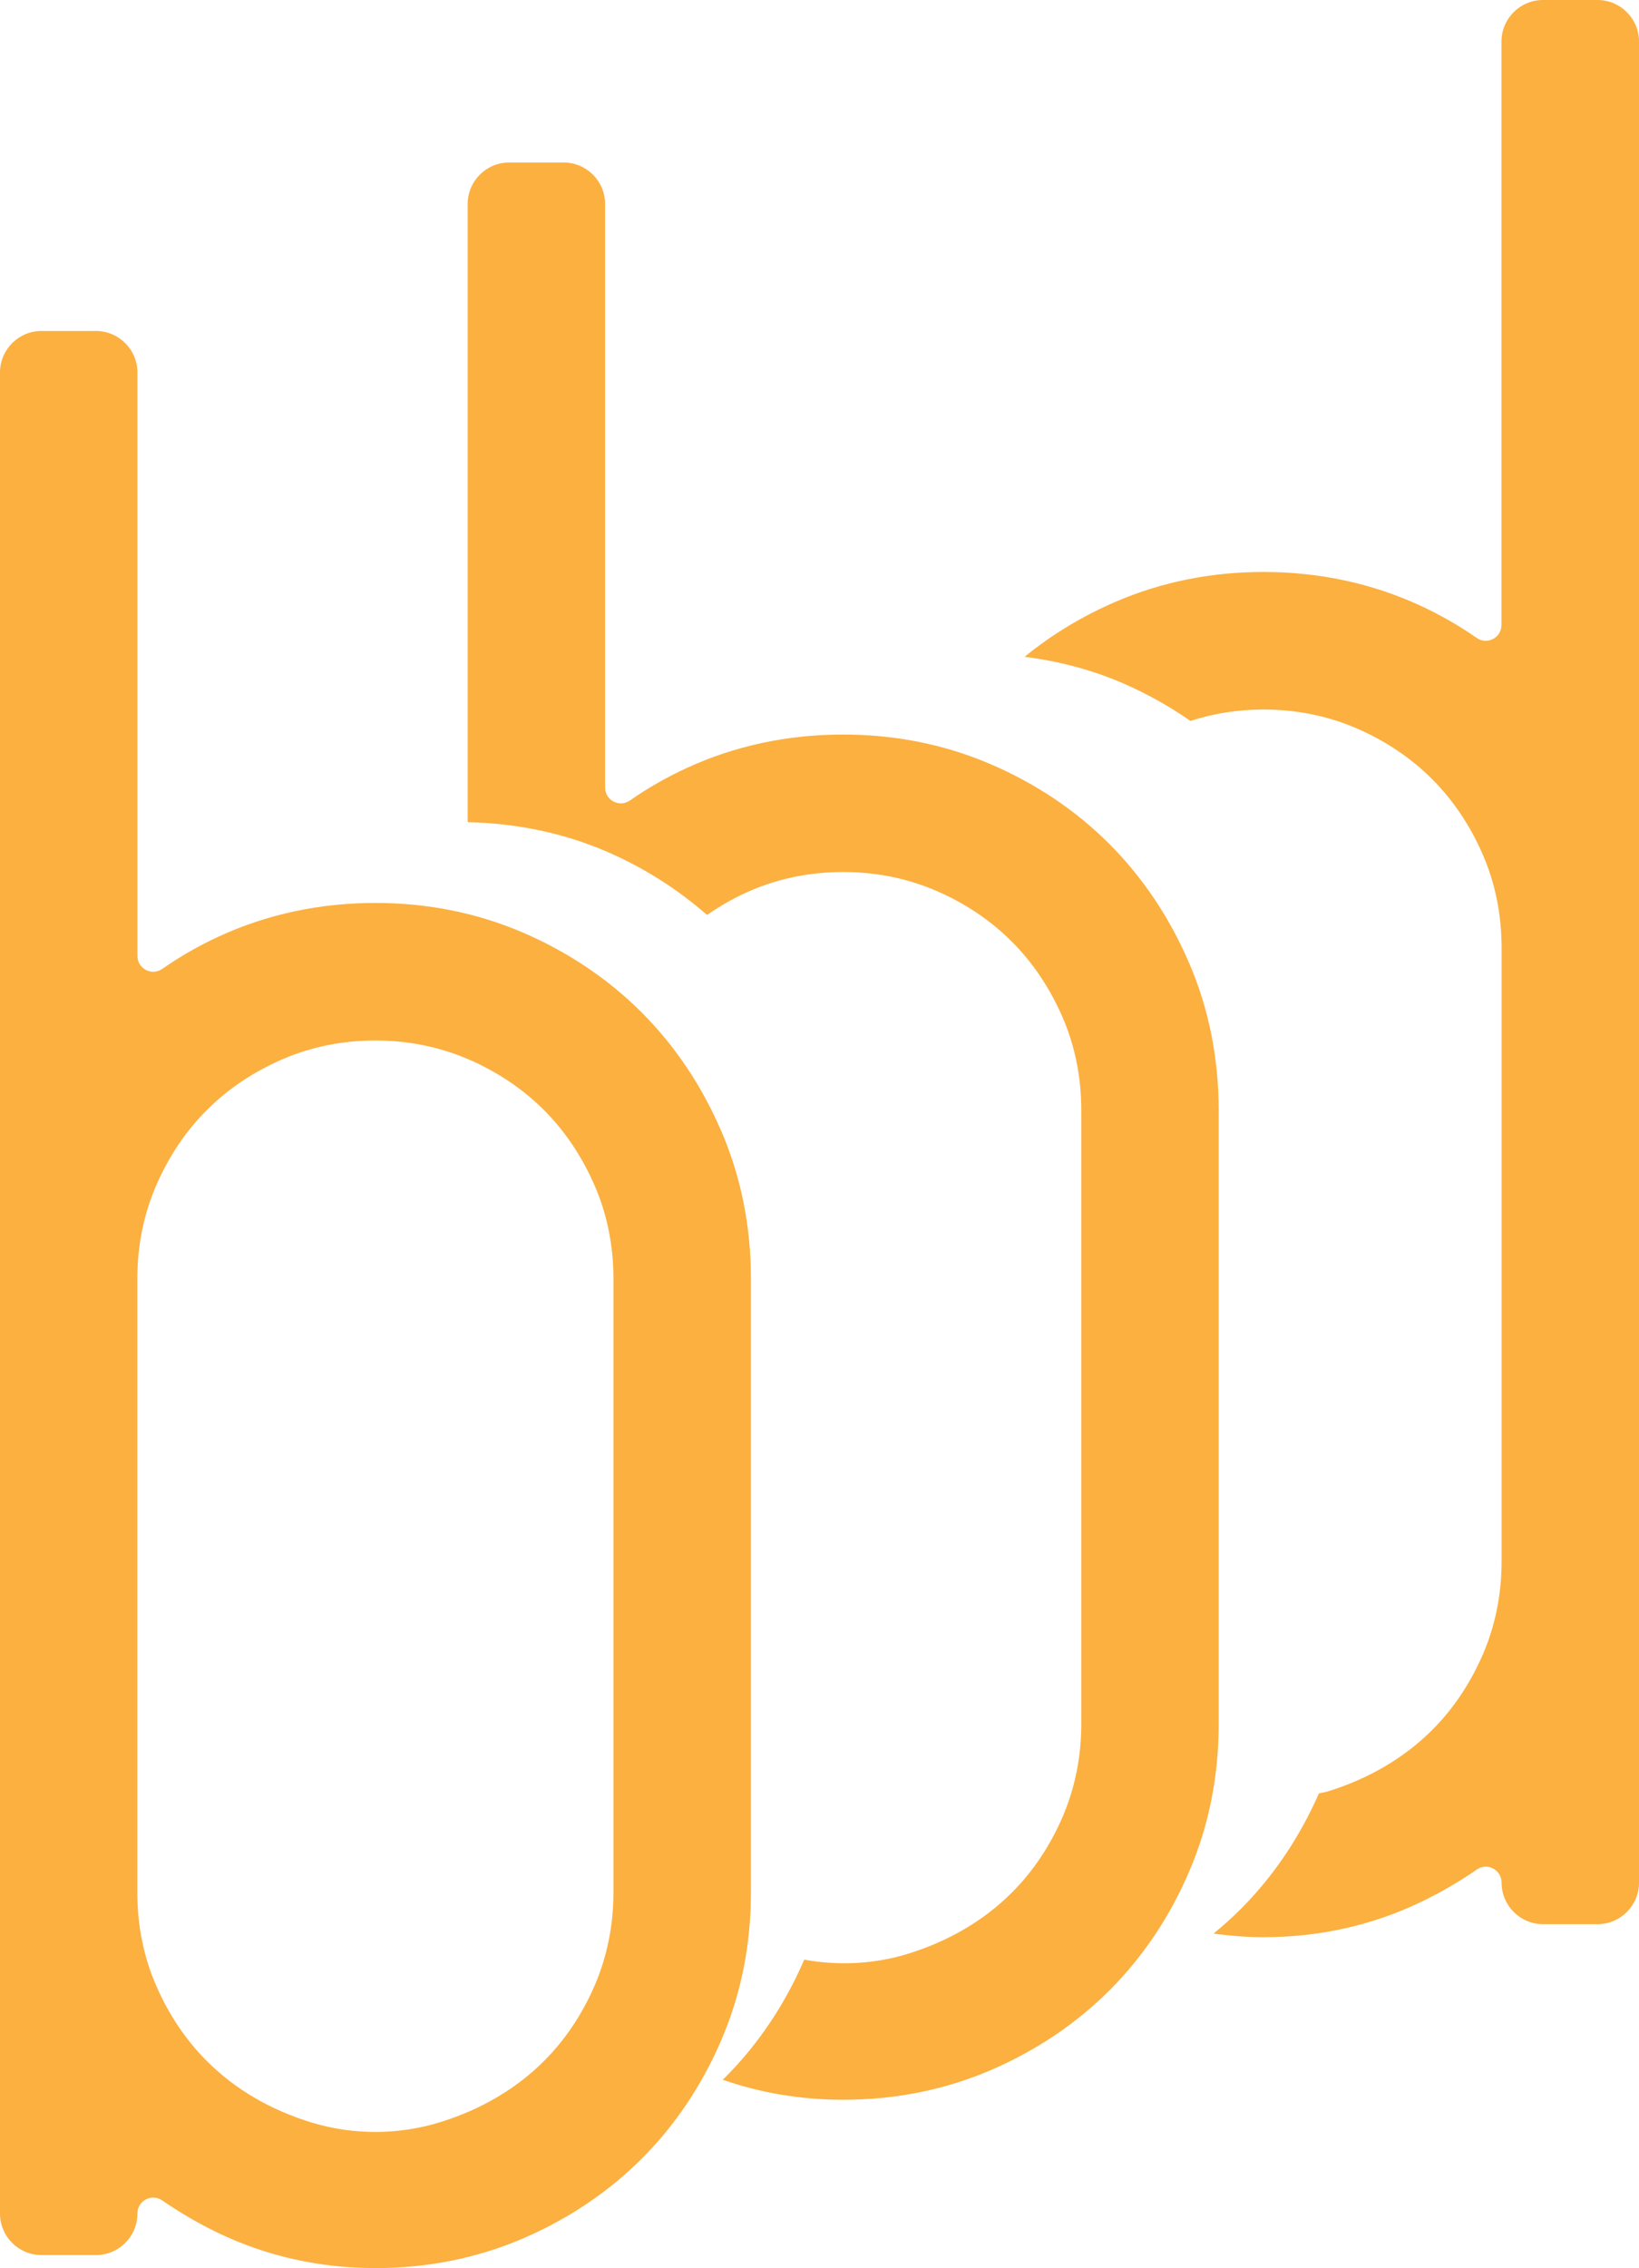
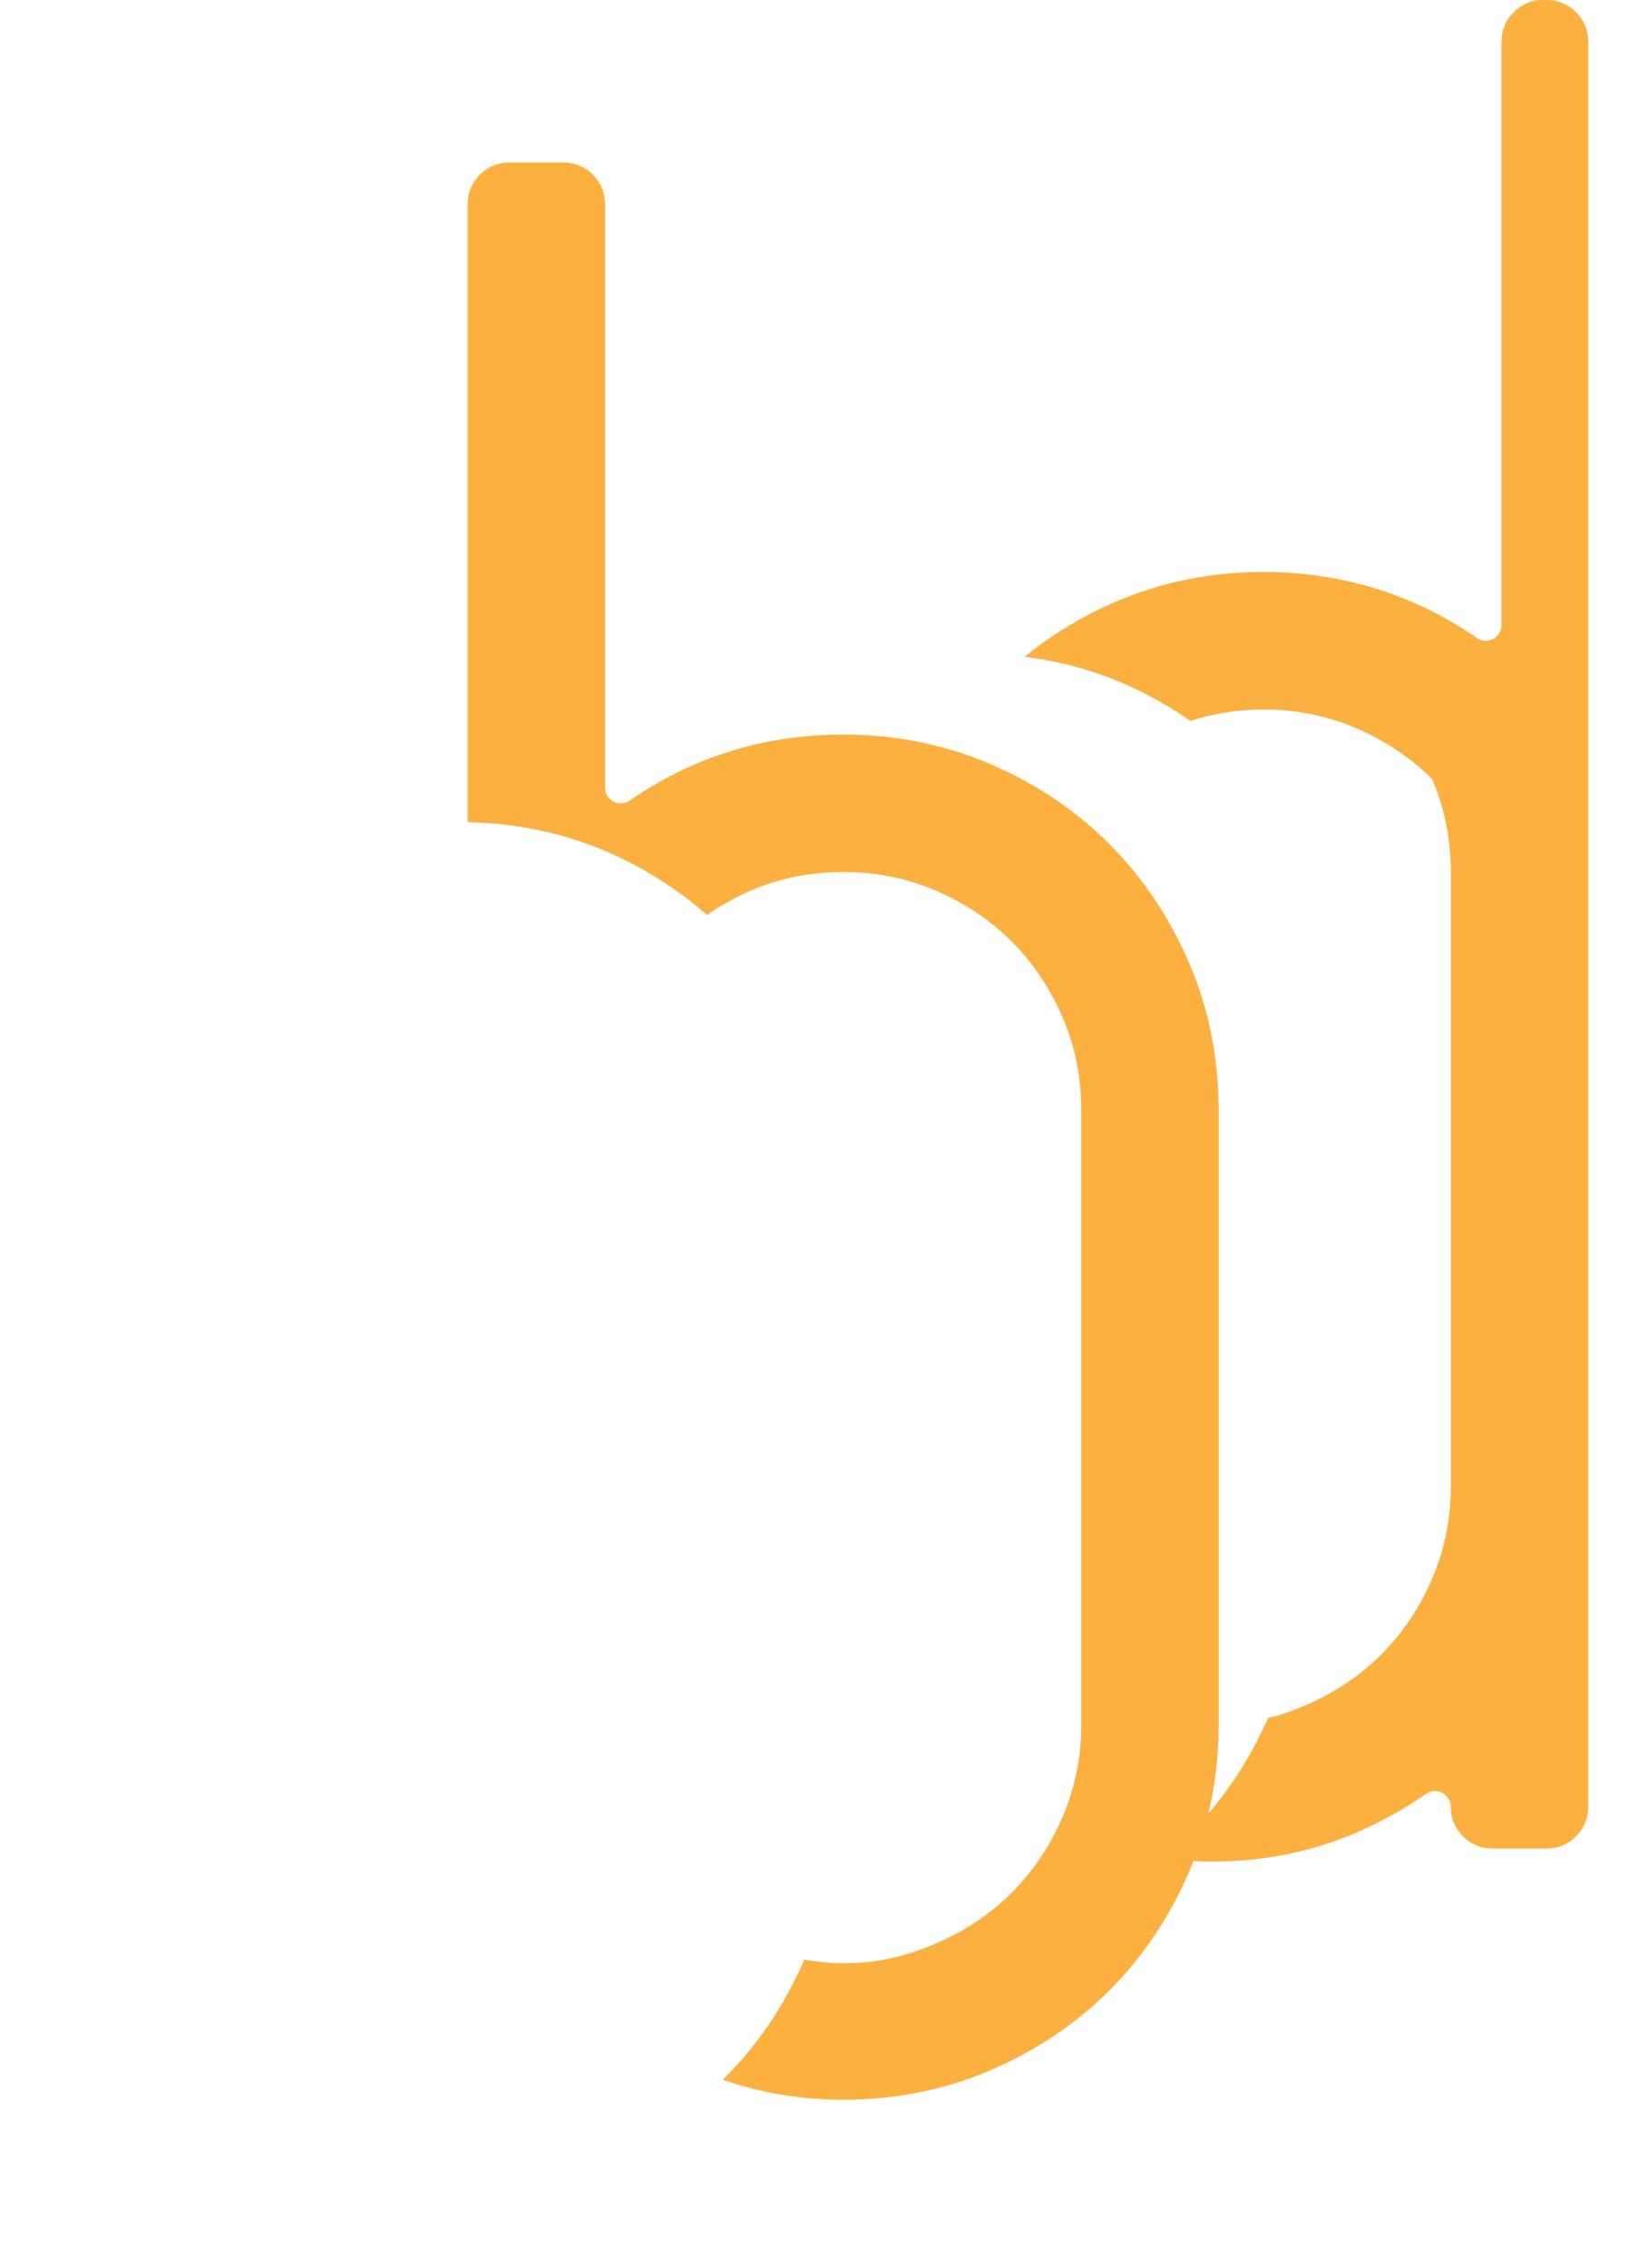
<svg xmlns="http://www.w3.org/2000/svg" id="Layer_2" data-name="Layer 2" viewBox="0 0 194.05 268.42">
  <defs>
    <style>
      .cls-1 {
        fill: #fbb040;
        stroke-width: 0px;
      }
    </style>
  </defs>
  <g id="Layer_2-2" data-name="Layer 2">
    <g id="Layer_1-2" data-name="Layer 1-2">
      <g>
-         <path class="cls-1" d="M189.12,0h-6.43C179.97,0,177.77,2.2,177.77,4.92v69.04c0,1.51-1.69,2.41-2.93,1.54-2.1-1.46-4.33-2.74-6.67-3.82-5.74-2.65-11.99-3.99-18.58-3.99-6.15,0-12.01,1.17-17.42,3.49-3.99,1.71-7.63,3.91-10.86,6.55,4,.51,7.86,1.51,11.5,3.07,2.91,1.25,5.62,2.77,8.13,4.52,2.75-.89,5.64-1.35,8.65-1.35,3.89,0,7.59.75,11.01,2.22,3.44,1.49,6.45,3.51,8.95,6.01s4.52,5.51,6.01,8.95c1.48,3.41,2.22,7.11,2.22,11.01v72.64c0,3.9-.75,7.6-2.22,11-1.49,3.44-3.5,6.45-6.01,8.95-3.32,3.31-7.52,5.78-12.42,7.28-.32.1-.65.13-.98.22-2.29,5.21-5.39,9.81-9.25,13.68-1.02,1.02-2.1,1.99-3.23,2.91,1.94.25,3.91.42,5.92.42,6.61,0,12.88-1.4,18.63-4.16,2.33-1.12,4.54-2.4,6.63-3.85,1.24-.86,2.93.04,2.93,1.55,0,2.72,2.2,4.92,4.92,4.92h6.43c2.72,0,4.92-2.2,4.92-4.92V4.92c0-2.72-2.2-4.92-4.92-4.92h-.01Z" />
+         <path class="cls-1" d="M189.12,0h-6.43C179.97,0,177.77,2.2,177.77,4.92v69.04c0,1.51-1.69,2.41-2.93,1.54-2.1-1.46-4.33-2.74-6.67-3.82-5.74-2.65-11.99-3.99-18.58-3.99-6.15,0-12.01,1.17-17.42,3.49-3.99,1.71-7.63,3.91-10.86,6.55,4,.51,7.86,1.51,11.5,3.07,2.91,1.25,5.62,2.77,8.13,4.52,2.75-.89,5.64-1.35,8.65-1.35,3.89,0,7.59.75,11.01,2.22,3.44,1.49,6.45,3.51,8.95,6.01c1.48,3.41,2.22,7.11,2.22,11.01v72.64c0,3.9-.75,7.6-2.22,11-1.49,3.44-3.5,6.45-6.01,8.95-3.32,3.31-7.52,5.78-12.42,7.28-.32.1-.65.13-.98.22-2.29,5.21-5.39,9.81-9.25,13.68-1.02,1.02-2.1,1.99-3.23,2.91,1.94.25,3.91.42,5.92.42,6.61,0,12.88-1.4,18.63-4.16,2.33-1.12,4.54-2.4,6.63-3.85,1.24-.86,2.93.04,2.93,1.55,0,2.72,2.2,4.92,4.92,4.92h6.43c2.72,0,4.92-2.2,4.92-4.92V4.92c0-2.72-2.2-4.92-4.92-4.92h-.01Z" />
        <path class="cls-1" d="M140.78,113.96c-2.31-5.39-5.49-10.12-9.45-14.09-3.97-3.97-8.71-7.15-14.09-9.45-5.41-2.32-11.27-3.49-17.42-3.49-6.6,0-12.85,1.34-18.58,3.99-2.35,1.08-4.57,2.36-6.67,3.82-1.24.86-2.93-.03-2.93-1.54V24.15c0-2.72-2.2-4.92-4.92-4.92h-6.43c-2.72,0-4.92,2.2-4.92,4.92v73.15c5.76.13,11.27,1.26,16.36,3.44,4.47,1.92,8.47,4.47,11.98,7.54,1.58-1.09,3.27-2.06,5.12-2.86,3.42-1.48,7.12-2.22,11.01-2.22s7.58.75,11,2.22c3.45,1.49,6.46,3.52,8.95,6.01,2.49,2.49,4.51,5.5,6.01,8.95,1.48,3.41,2.22,7.12,2.22,11.01v72.64c0,3.89-.75,7.59-2.22,11.01-1.49,3.44-3.51,6.46-6.01,8.95-3.26,3.26-7.4,5.71-12.24,7.22-3.99,1.24-8.24,1.45-12.33.71-2.3,5.32-5.45,10.02-9.39,13.96-.09.09-.18.16-.27.25,4.52,1.57,9.3,2.37,14.28,2.37,6.15,0,12.01-1.17,17.42-3.49,5.38-2.31,10.12-5.49,14.09-9.45,3.97-3.97,7.15-8.71,9.45-14.09,2.32-5.4,3.49-11.27,3.49-17.42v-72.64c0-6.15-1.17-12.02-3.49-17.42l-.02-.03Z" />
-         <path class="cls-1" d="M85.41,133.9c-2.31-5.39-5.49-10.13-9.45-14.09s-8.71-7.15-14.09-9.46c-5.41-2.32-11.27-3.49-17.42-3.49-6.6,0-12.85,1.34-18.58,3.99-2.35,1.08-4.57,2.36-6.67,3.82-1.24.86-2.93-.03-2.93-1.54V44.09c0-2.72-2.2-4.92-4.92-4.92h-6.43c-2.72,0-4.92,2.2-4.92,4.92v217.87c0,2.72,2.2,4.92,4.92,4.92h6.43c2.72,0,4.92-2.2,4.92-4.92h0c0-1.51,1.68-2.41,2.93-1.55,2.09,1.44,4.3,2.73,6.63,3.85,5.75,2.76,12.02,4.16,18.63,4.16,6.15,0,12.01-1.17,17.42-3.49,5.38-2.31,10.12-5.49,14.09-9.45,3.97-3.97,7.15-8.71,9.45-14.09,2.32-5.4,3.49-11.27,3.49-17.42v-72.64c0-6.15-1.17-12.02-3.49-17.42h0ZM72.63,151.32v72.64c0,3.89-.75,7.59-2.22,11.01-1.49,3.44-3.51,6.46-6.01,8.95-3.26,3.26-7.4,5.71-12.24,7.22-4.94,1.54-10.3,1.56-15.25.06-4.9-1.49-9.1-3.96-12.42-7.28-2.5-2.5-4.52-5.51-6.01-8.95-1.48-3.4-2.22-7.11-2.22-11v-72.64c0-3.9.75-7.6,2.22-11.01,1.49-3.44,3.51-6.45,6.01-8.95s5.51-4.52,8.95-6.01c3.42-1.48,7.12-2.22,11.01-2.22s7.58.75,11,2.22c3.45,1.49,6.46,3.52,8.95,6.01s4.51,5.5,6.01,8.95c1.48,3.42,2.22,7.12,2.22,11.01h0Z" />
      </g>
    </g>
  </g>
</svg>